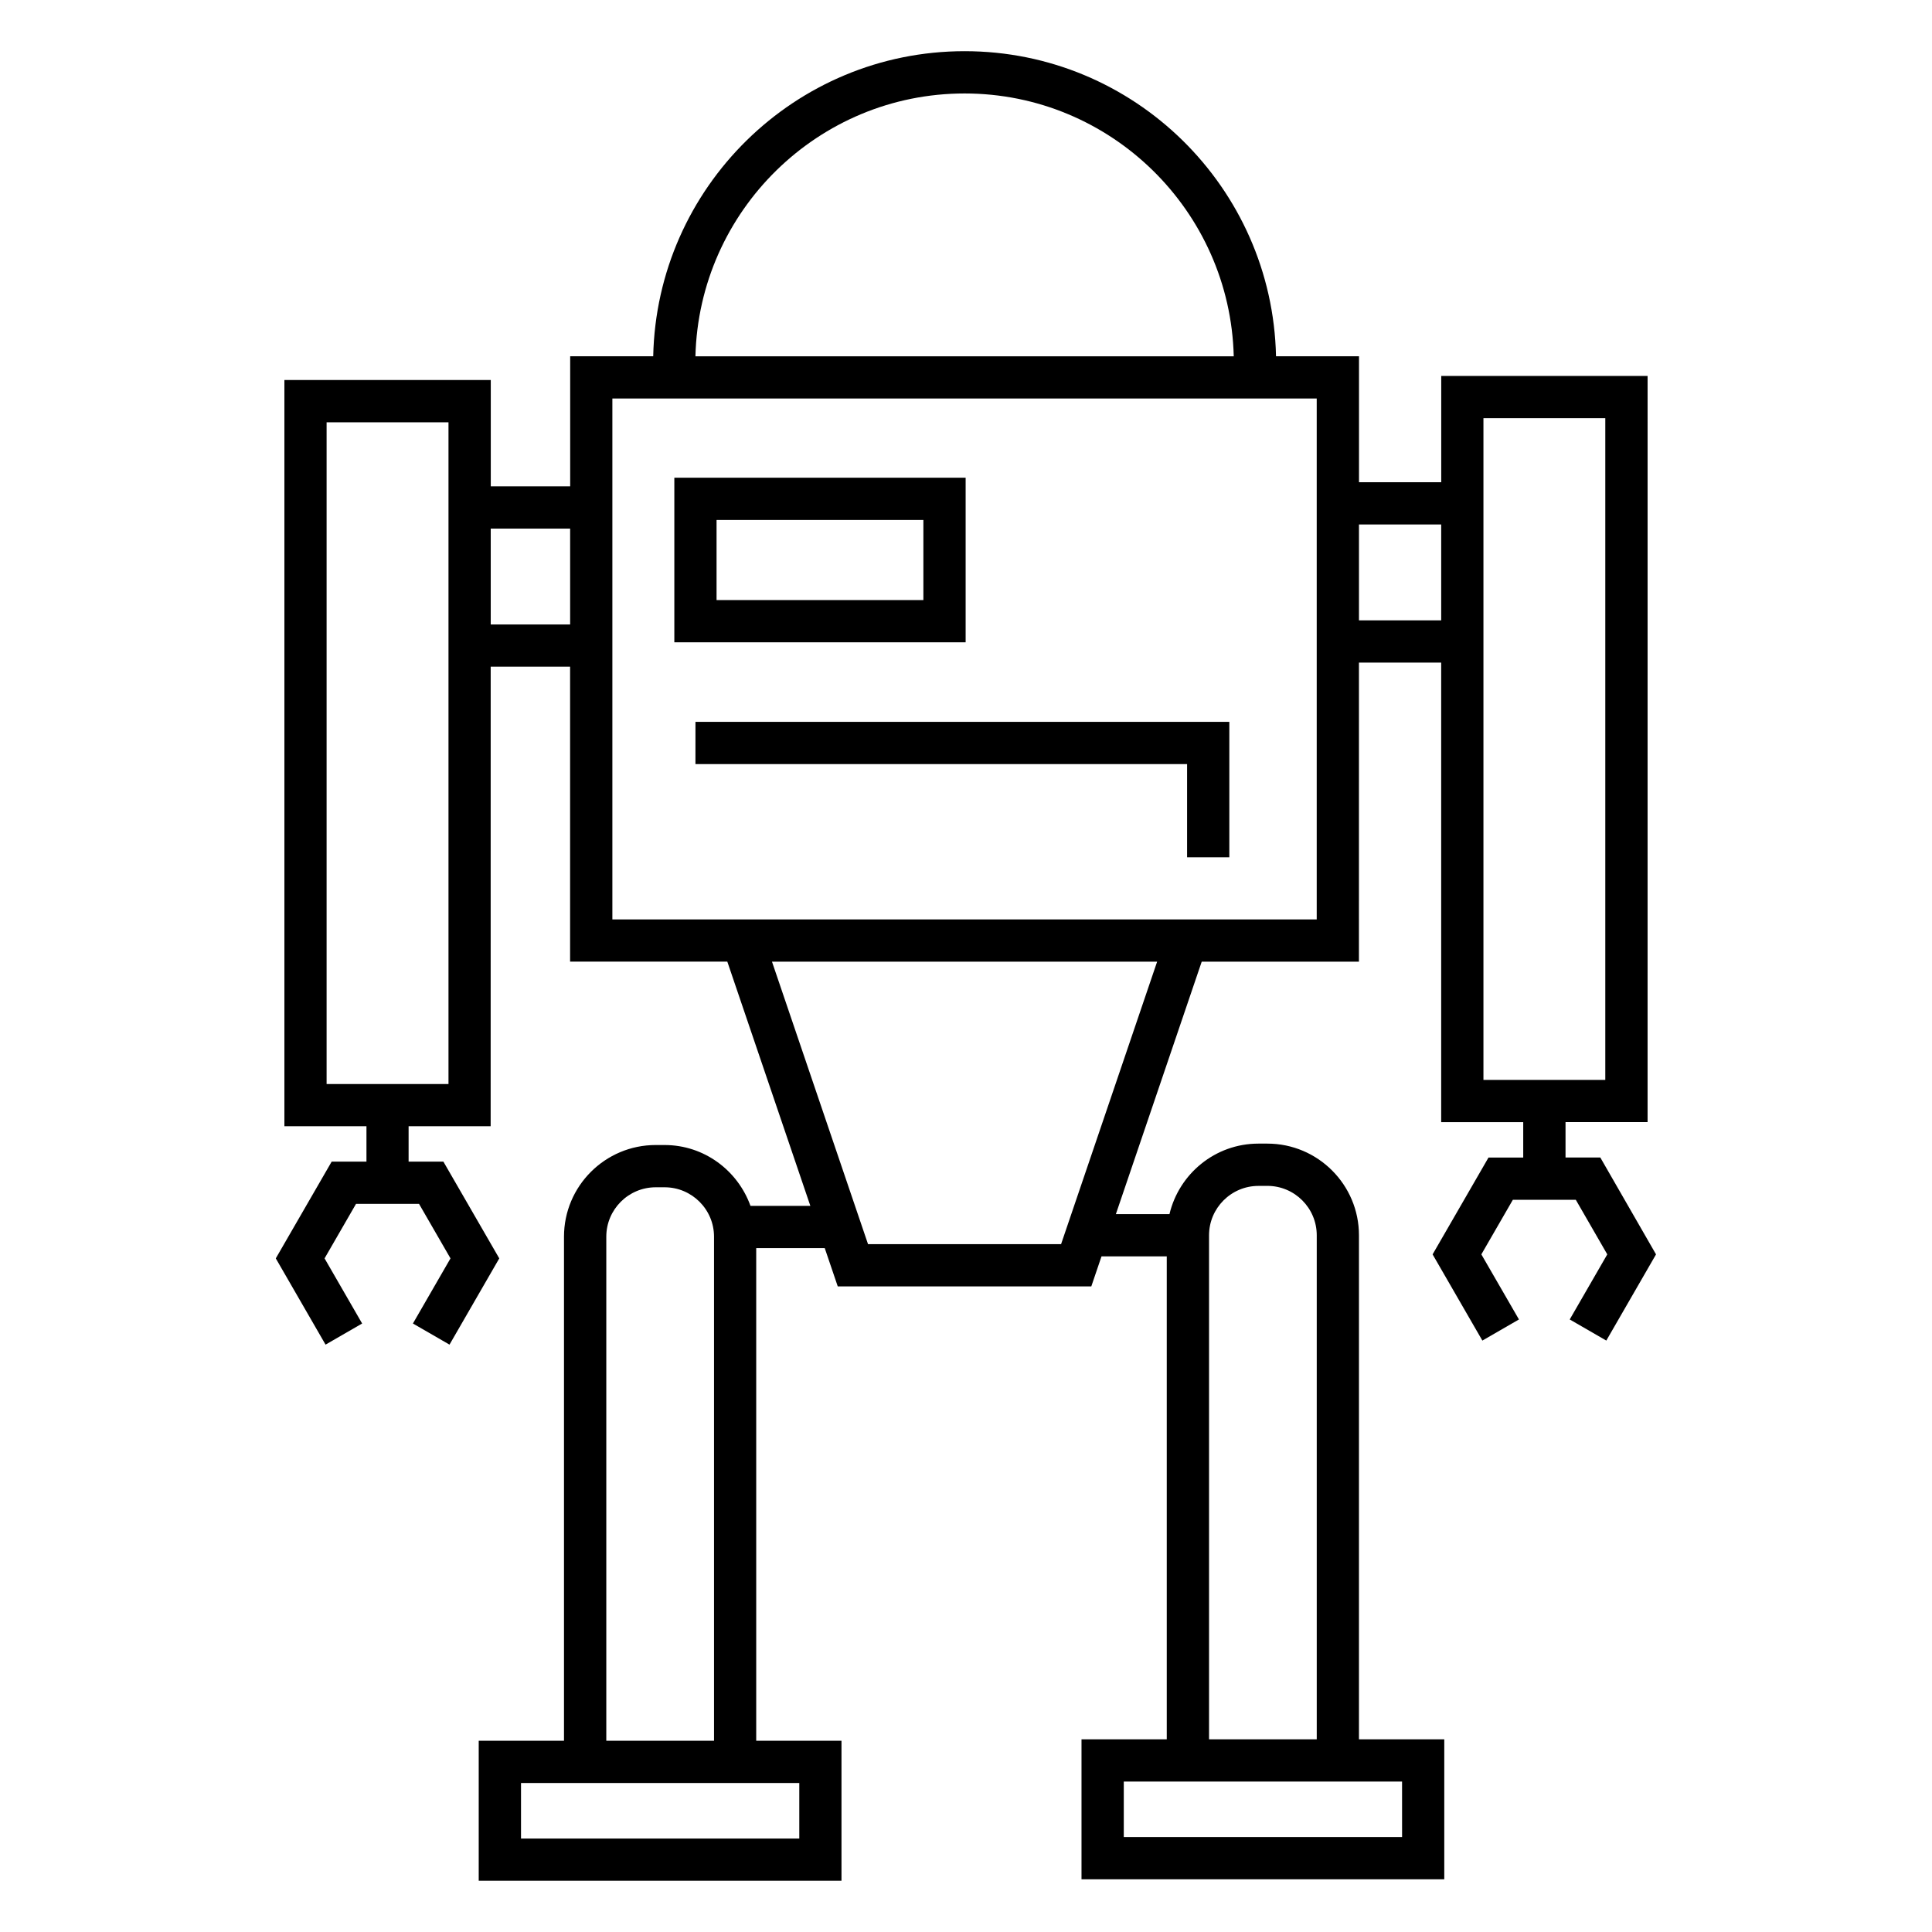
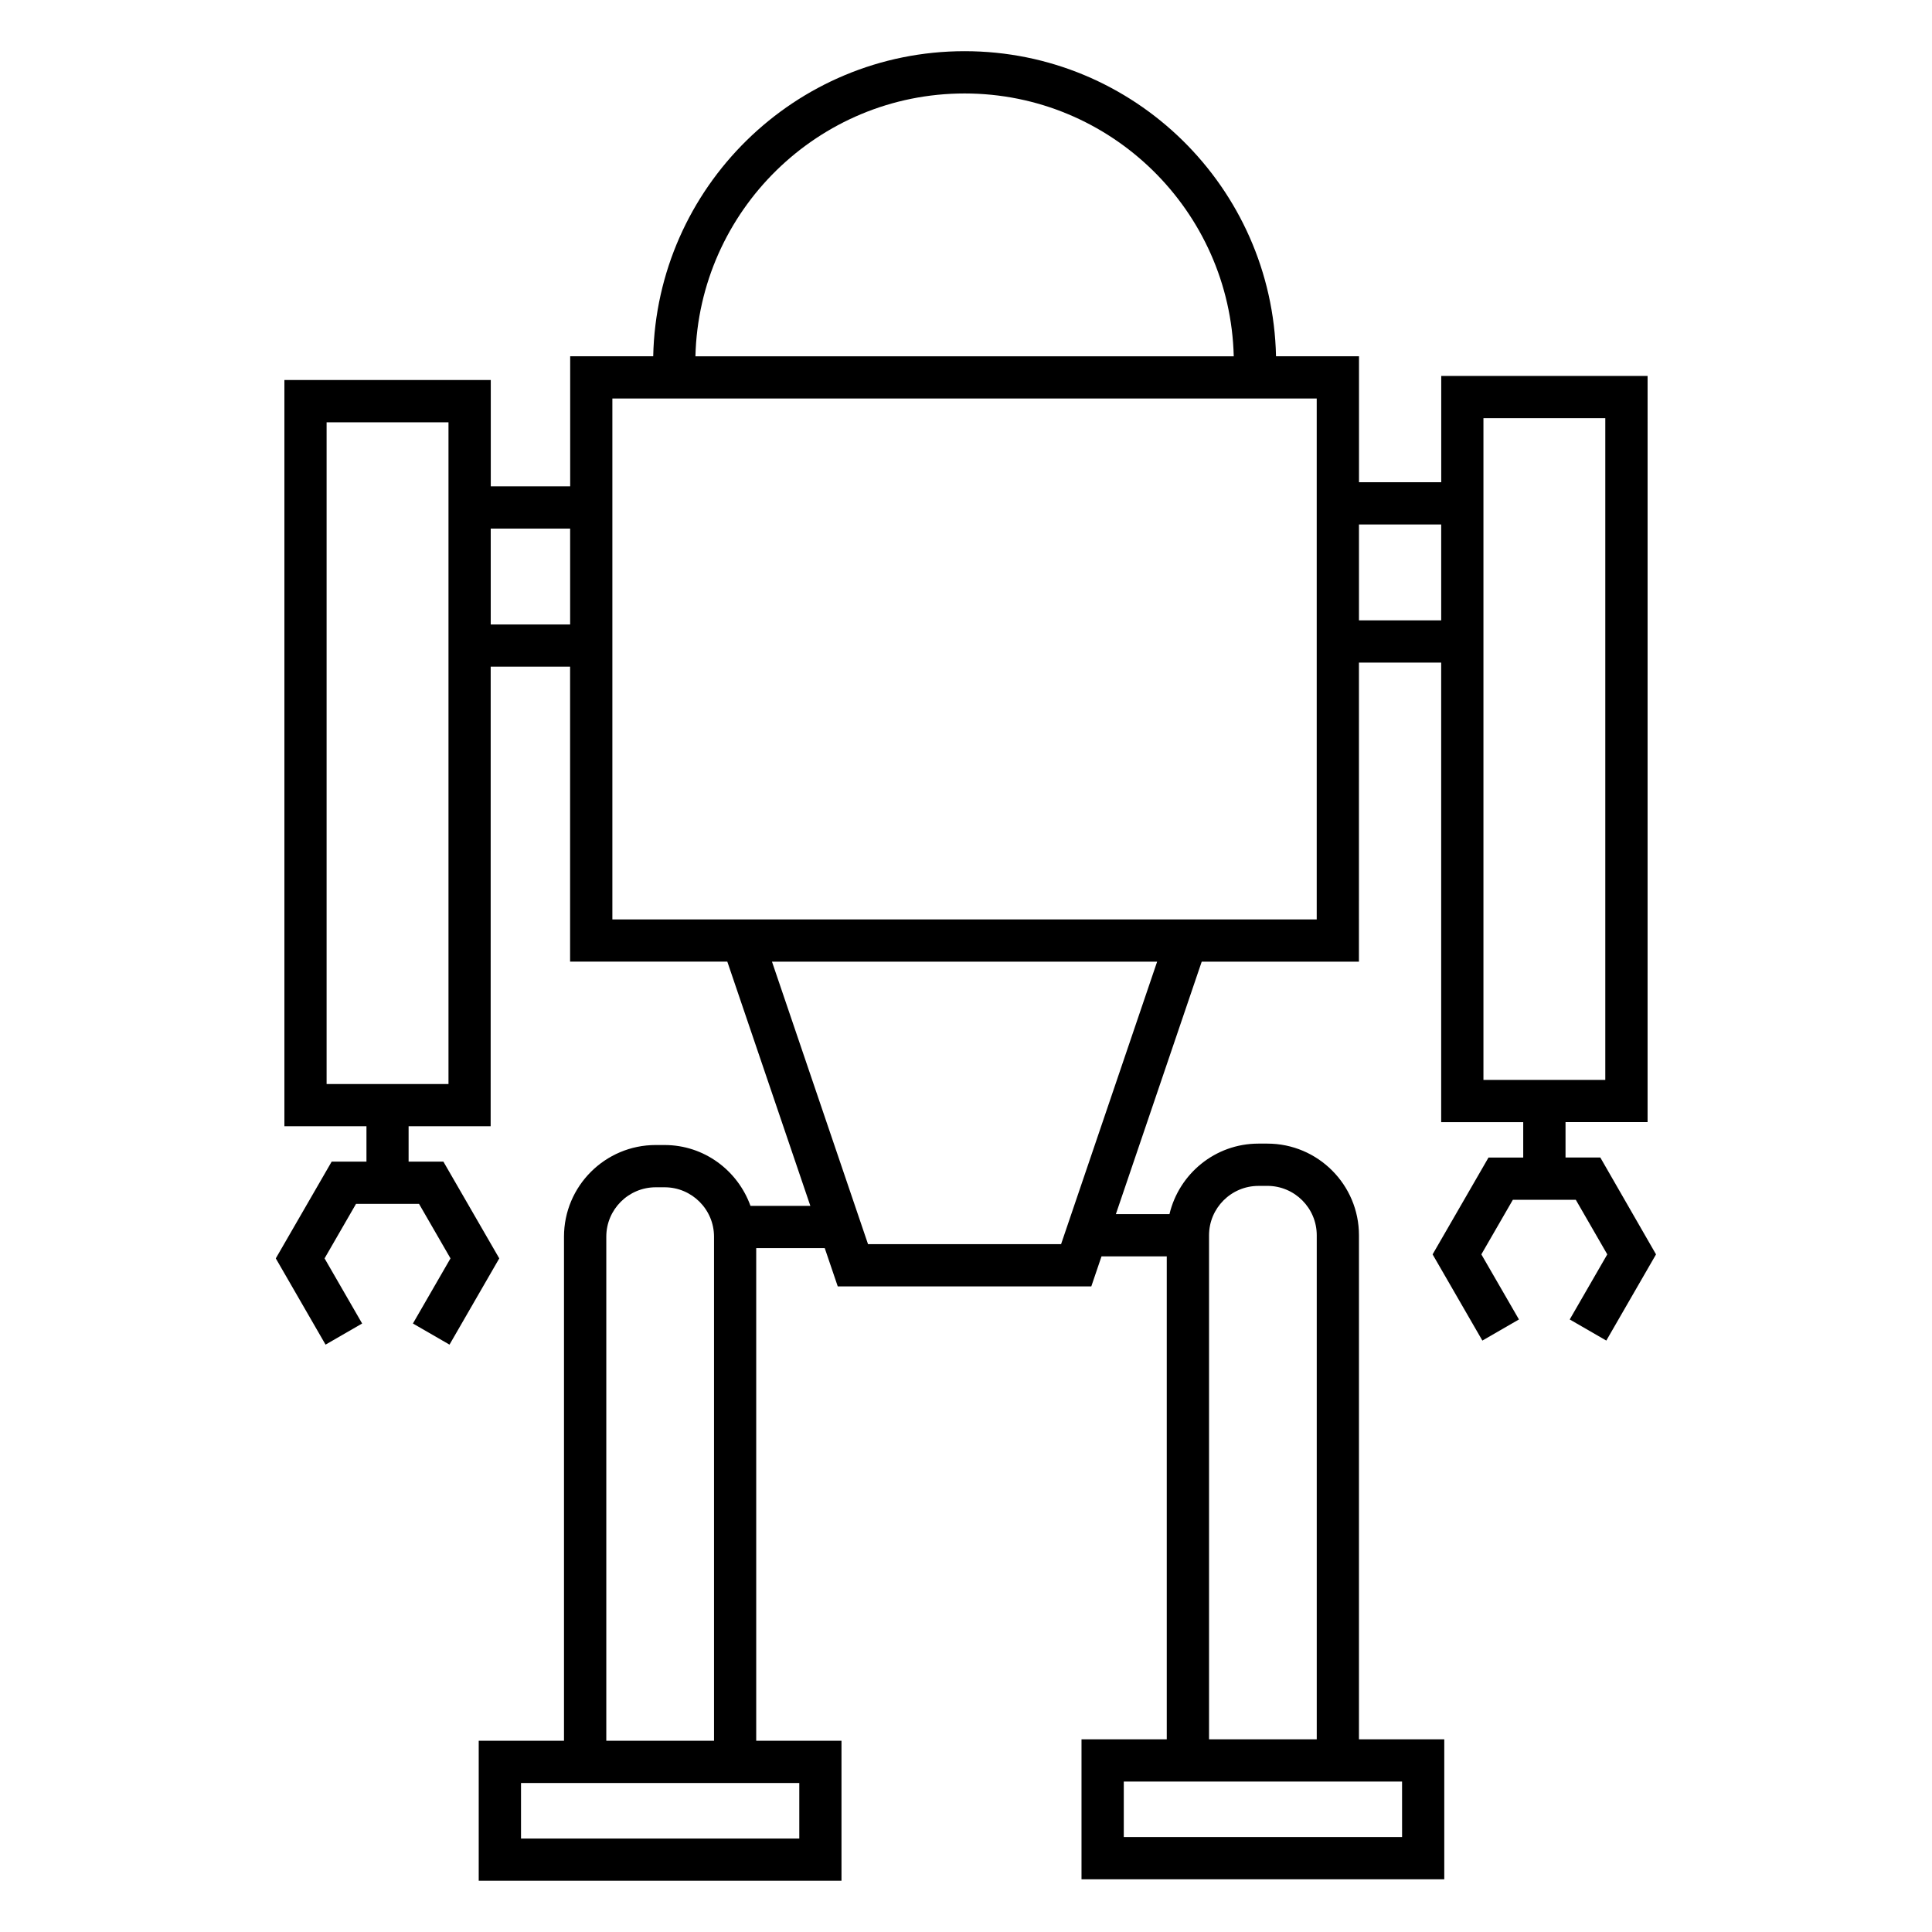
<svg xmlns="http://www.w3.org/2000/svg" fill="#000000" width="800px" height="800px" version="1.1" viewBox="144 144 512 512">
  <g>
-     <path d="m568.1 450.75h-9.219v-9.383h21.746l0.004-197.74h-54.688v28.168h-21.793v-33.379h-21.992c-0.953-44.734-37.562-80.852-82.527-80.852-44.957 0-81.566 36.113-82.523 80.852h-22.004v34.465h-21.043v-28.168h-54.691v197.75h21.746v9.375h-9.215l-14.812 25.648 13.188 22.855 9.695-5.598-9.957-17.258 8.34-14.453h16.691l8.34 14.453-9.957 17.258 9.695 5.598 13.188-22.855-14.812-25.648h-9.215v-9.375h21.746l0.008-121.79h21.043v78.168h41.664l22.004 64.723h-15.863c-3.375-9.367-12.258-16.121-22.773-16.121h-2.356c-13.395 0-24.293 10.895-24.293 24.289v133.58h-22.598v37.109h96.137v-37.109h-22.598v-130.55h18.16l3.449 10.145h67.195l2.703-7.953h17.293v127.98h-22.594v37.102h96.137v-37.102h-22.609v-133.58c0-13.391-10.887-24.285-24.277-24.285h-2.367c-11.457 0-21.031 8-23.574 18.688h-14.203l22.75-66.906h41.664l0.004-79.25h21.793v121.78h21.742v9.383h-9.203l-14.812 25.66 13.188 22.844 9.695-5.598-9.965-17.246 8.348-14.465h16.684l8.34 14.465-9.953 17.246 9.695 5.598 13.176-22.844zm-212.28 180.48h-73.746v-14.719h73.746zm-51.145-25.914v-133.58c0-7.223 5.879-13.094 13.098-13.094h2.356c7.223 0 13.094 5.871 13.094 13.094v133.58h-28.547zm210.89 25.523h-73.75v-14.711h73.746zm-38.062-172.57h2.367c7.215 0 13.082 5.871 13.082 13.086v133.58h-28.543v-133.57c0-7.215 5.875-13.09 13.094-13.09zm-77.879-289.5c38.781 0 70.375 31.098 71.332 69.656h-142.66c0.953-38.559 32.547-69.656 71.328-69.656zm-136.77 262.51h-32.301v-175.36h32.301zm11.195-121.79v-25.402h21.043v25.402zm151.15 164.22h-51.164l-25.453-74.859h102.07zm67.746-86.055h-186.66v-138.04h186.66v138.04zm11.195-79.25v-25.41h21.793v25.41zm32.988-53.578h32.293v175.36h-32.293z" />
-     <path d="m399.9 270.6h-77.195v43.617h77.199v-43.617zm-11.195 32.426h-54.809v-21.227h54.809z" />
-     <path d="m328.3 346.49h130.29v24.695h11.195v-35.891h-141.48z" />
+     <path d="m568.1 450.75h-9.219v-9.383h21.746l0.004-197.74h-54.688v28.168h-21.793v-33.379h-21.992c-0.953-44.734-37.562-80.852-82.527-80.852-44.957 0-81.566 36.113-82.523 80.852h-22.004v34.465h-21.043v-28.168h-54.691v197.75h21.746v9.375h-9.215l-14.812 25.648 13.188 22.855 9.695-5.598-9.957-17.258 8.34-14.453h16.691l8.34 14.453-9.957 17.258 9.695 5.598 13.188-22.855-14.812-25.648h-9.215v-9.375h21.746l0.008-121.79h21.043v78.168h41.664l22.004 64.723h-15.863c-3.375-9.367-12.258-16.121-22.773-16.121h-2.356c-13.395 0-24.293 10.895-24.293 24.289v133.58h-22.598v37.109h96.137v-37.109h-22.598v-130.55h18.16l3.449 10.145h67.195l2.703-7.953h17.293v127.98h-22.594v37.102h96.137v-37.102h-22.609v-133.58c0-13.391-10.887-24.285-24.277-24.285h-2.367c-11.457 0-21.031 8-23.574 18.688h-14.203l22.75-66.906h41.664l0.004-79.25h21.793v121.78h21.742v9.383h-9.203l-14.812 25.66 13.188 22.844 9.695-5.598-9.965-17.246 8.348-14.465h16.684l8.34 14.465-9.953 17.246 9.695 5.598 13.176-22.844zm-212.28 180.48h-73.746v-14.719h73.746zm-51.145-25.914v-133.58c0-7.223 5.879-13.094 13.098-13.094h2.356c7.223 0 13.094 5.871 13.094 13.094v133.58h-28.547zm210.89 25.523h-73.75v-14.711h73.746zm-38.062-172.57h2.367c7.215 0 13.082 5.871 13.082 13.086v133.58h-28.543v-133.57c0-7.215 5.875-13.09 13.094-13.09zm-77.879-289.5c38.781 0 70.375 31.098 71.332 69.656h-142.66c0.953-38.559 32.547-69.656 71.328-69.656zm-136.77 262.51h-32.301v-175.36h32.301zm11.195-121.79v-25.402h21.043v25.402zm151.15 164.22h-51.164l-25.453-74.859h102.07zm67.746-86.055h-186.66v-138.04h186.66v138.04m11.195-79.25v-25.41h21.793v25.41zm32.988-53.578h32.293v175.36h-32.293z" />
  </g>
</svg>